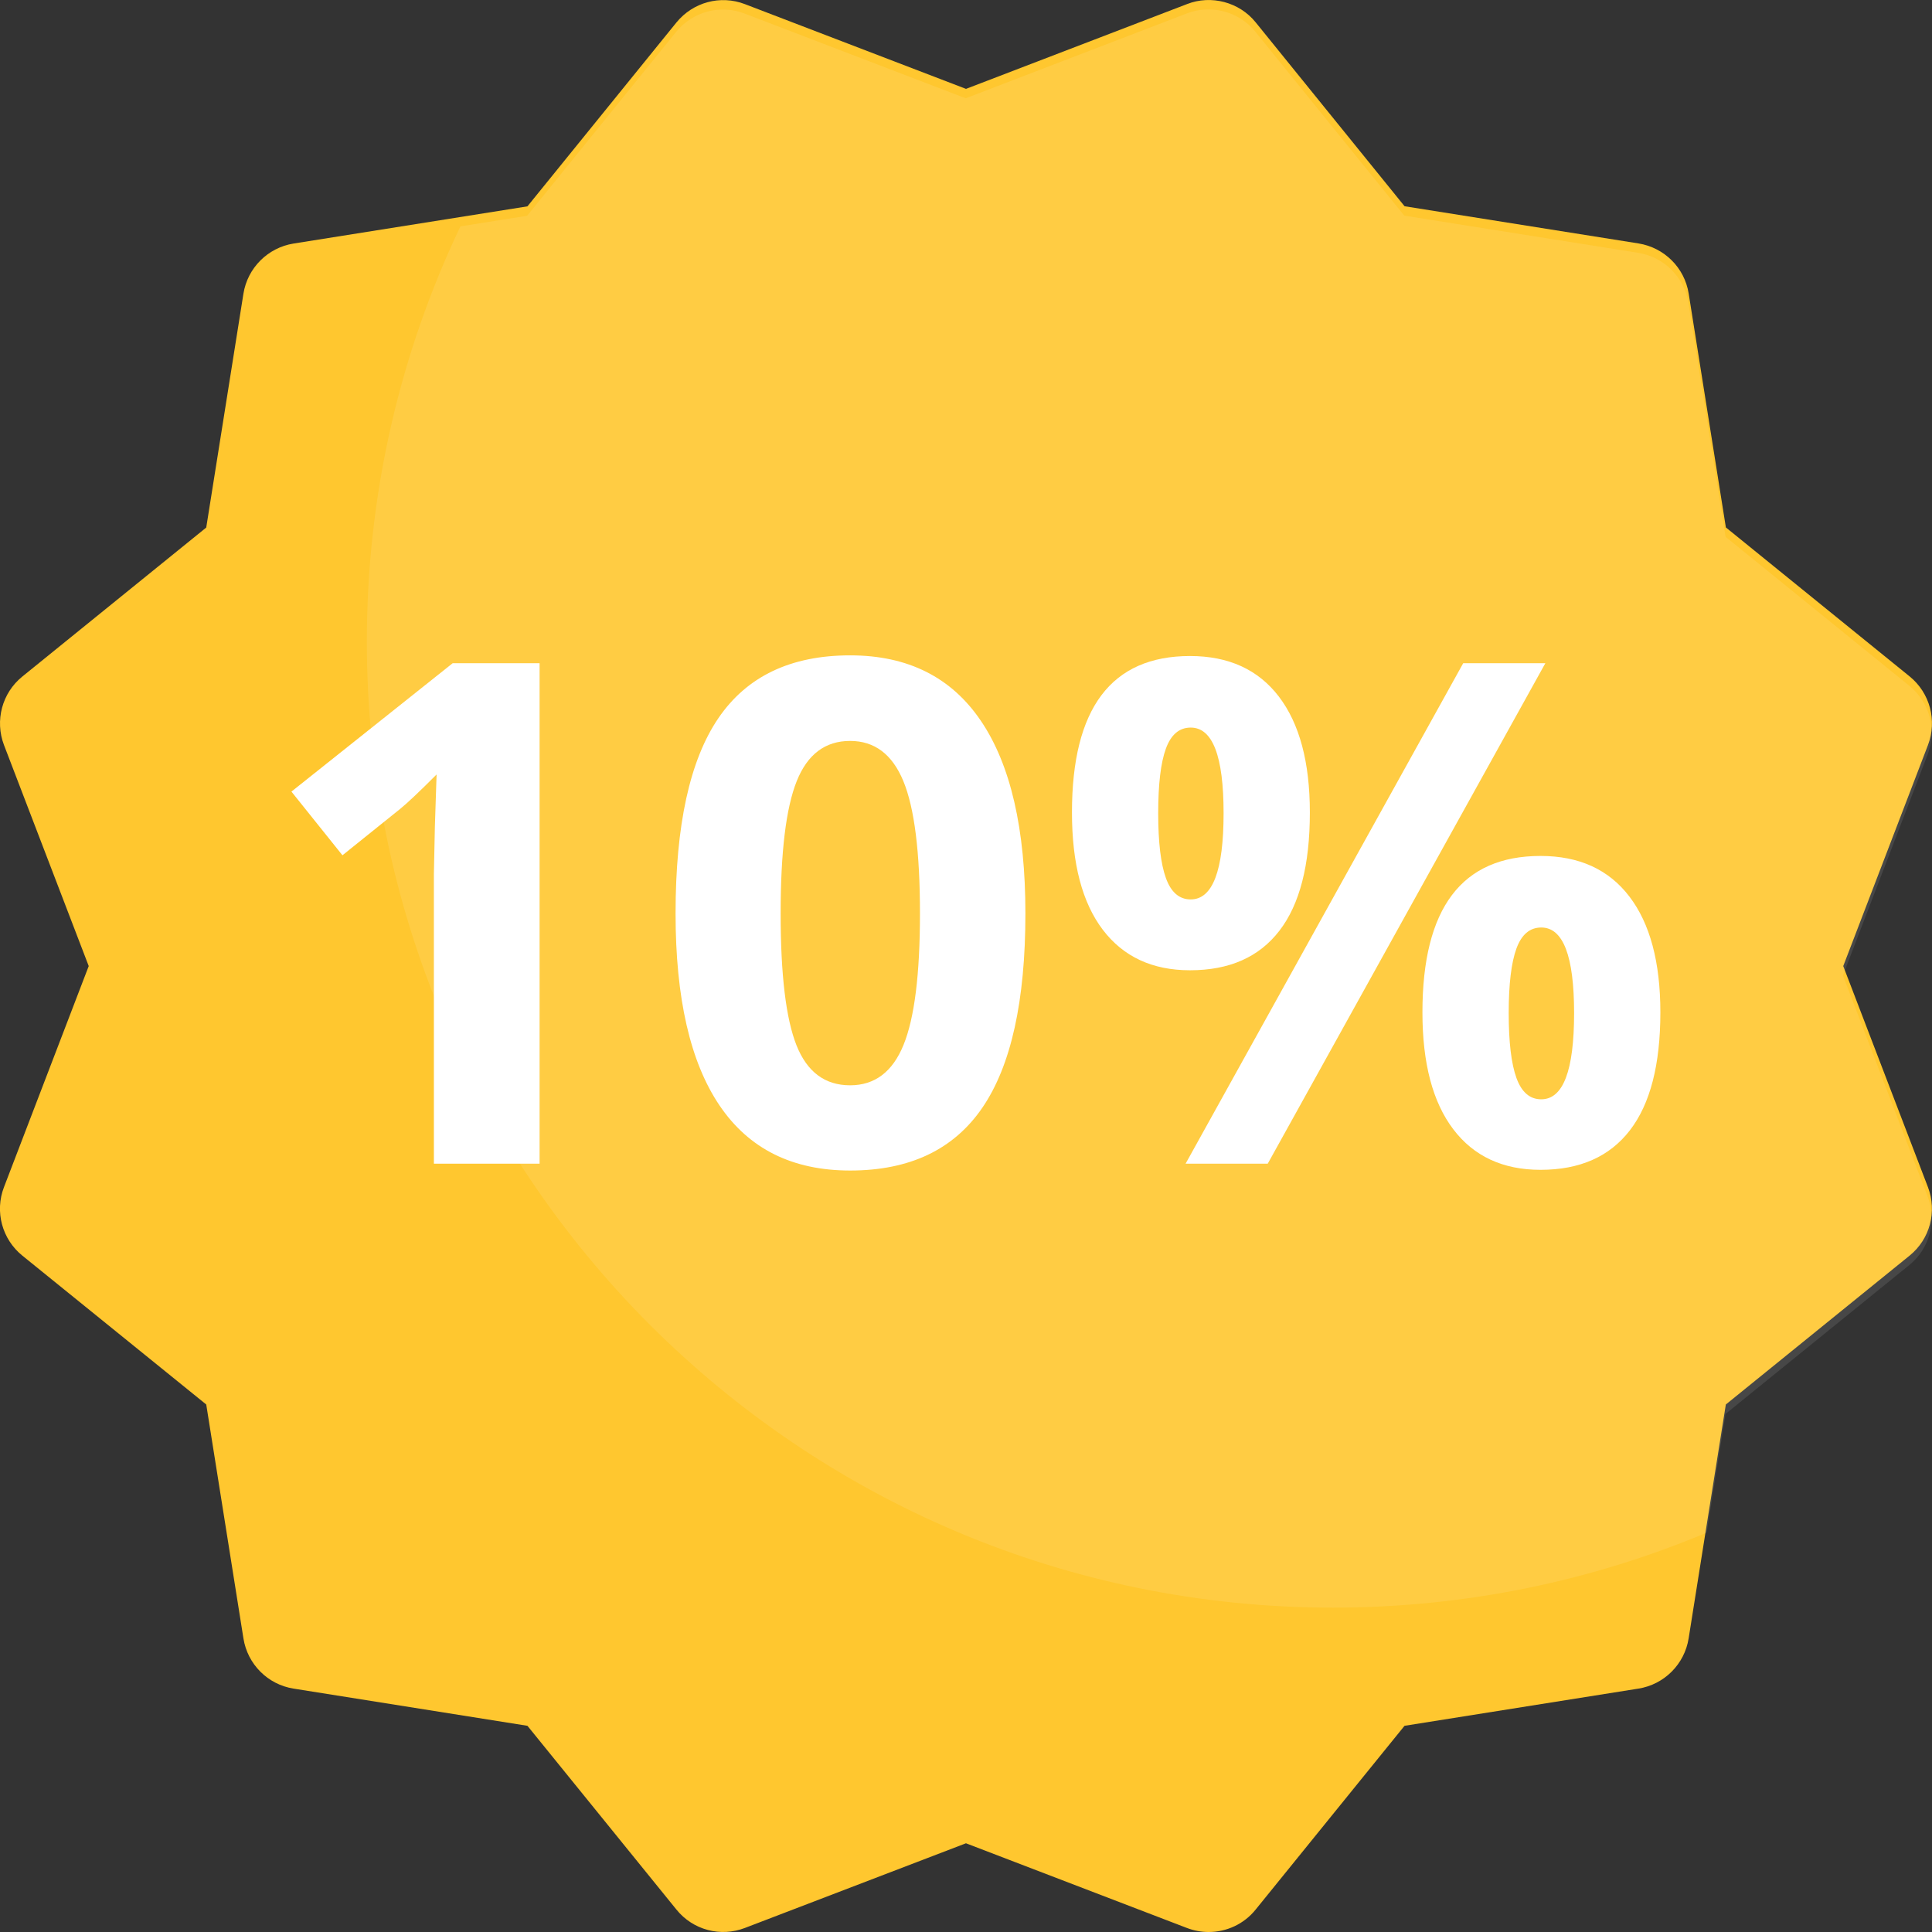
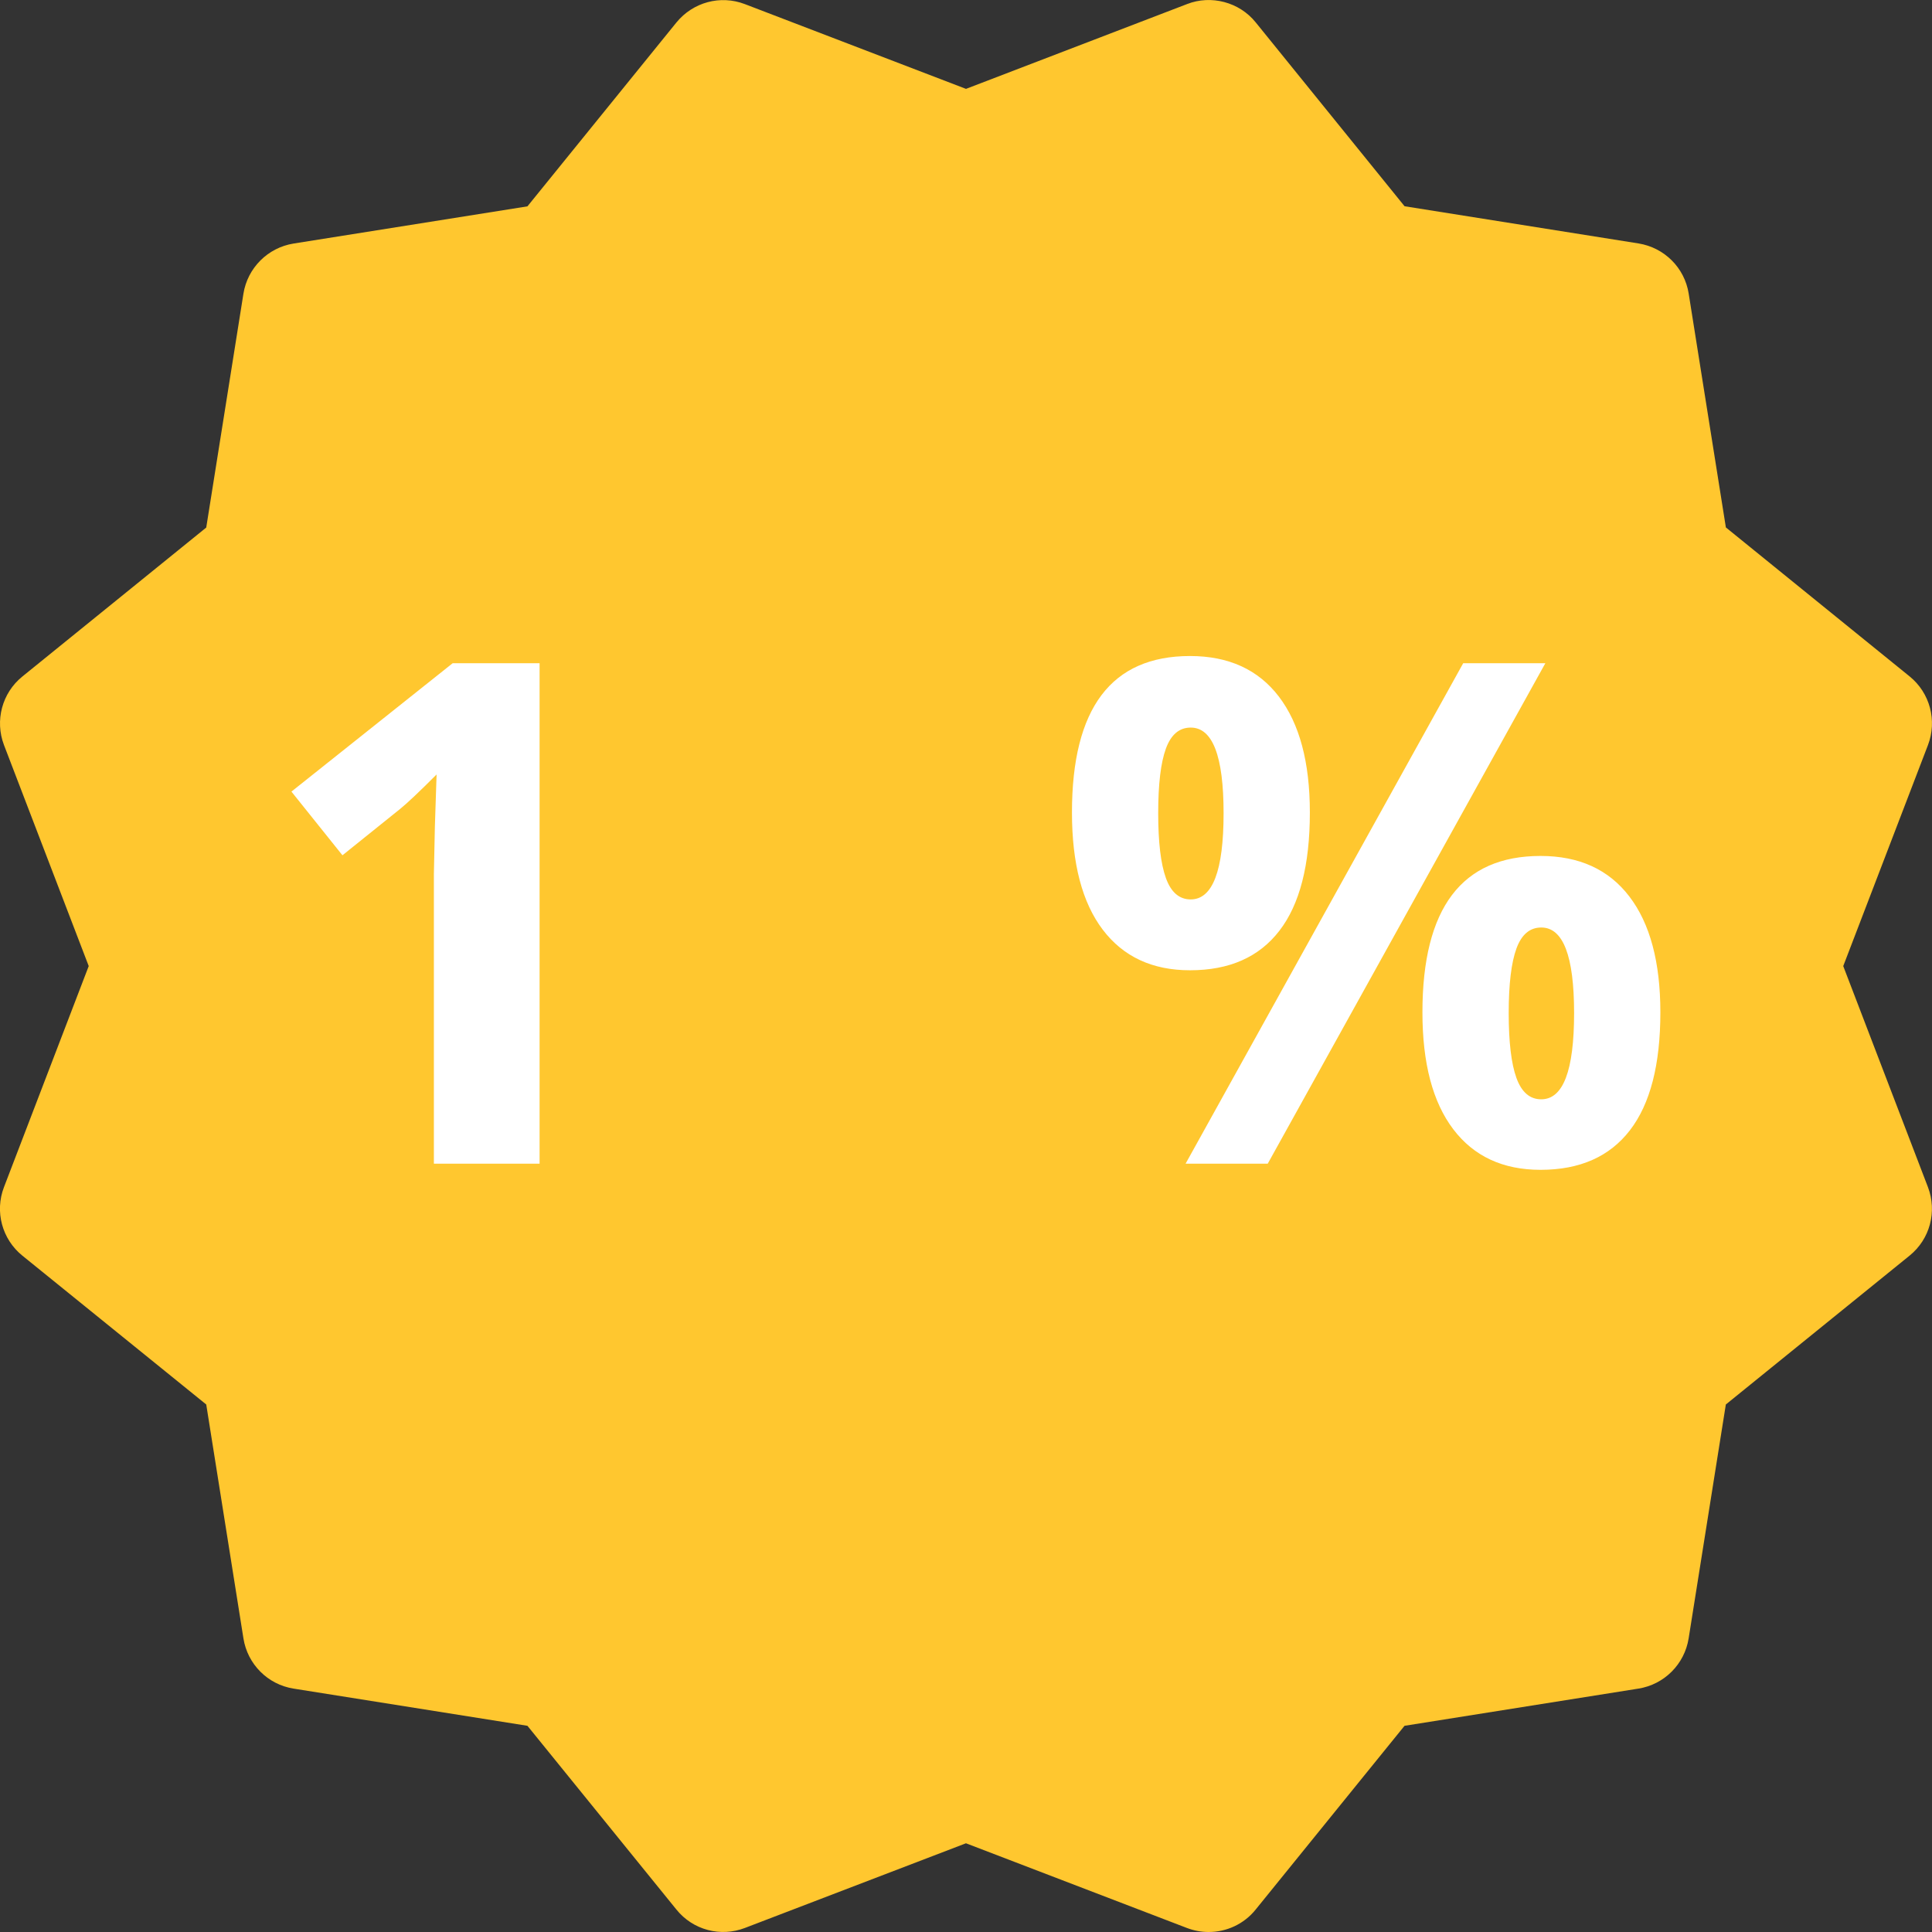
<svg xmlns="http://www.w3.org/2000/svg" version="1.1" id="Capa_1" x="0px" y="0px" viewBox="-75 627 52 52" style="enable-background:new -75 627 52 52;" xml:space="preserve">
  <rect x="-75" y="627" width="52" height="52" fill="#333333" stroke="none" />
  <g id="_x31_0_x25_">
    <path style="fill:#FFC72F;" d="M-25.389,653.002l2.281-5.95c0.25-0.656,0.055-1.401-0.494-1.846l-4.946-4.01l-1.001-6.295   c-0.11-0.695-0.656-1.238-1.352-1.349l-6.295-1.001l-4.007-4.949c-0.442-0.549-1.202-0.744-1.843-0.494L-49,629.392l-5.951-2.281   c-0.66-0.253-1.397-0.052-1.843,0.494l-4.01,4.949l-6.295,1.001c-0.692,0.111-1.238,0.656-1.349,1.349l-1.001,6.295l-4.95,4.01   c-0.546,0.442-0.744,1.186-0.494,1.843l2.281,5.95l-2.281,5.95c-0.253,0.656-0.052,1.401,0.494,1.843l4.95,4.007l1.001,6.295   c0.11,0.695,0.653,1.241,1.349,1.352l6.295,1.001l4.01,4.946c0.445,0.552,1.189,0.747,1.846,0.494l5.947-2.278l5.951,2.281   c0.188,0.071,0.383,0.107,0.582,0.107c0.478,0,0.949-0.211,1.264-0.604l4.007-4.946l6.295-1.001   c0.695-0.11,1.241-0.656,1.352-1.352l1.001-6.295l4.946-4.007c0.549-0.445,0.744-1.186,0.494-1.843L-25.389,653.002z" />
-     <path style="opacity:0.1;fill:#FFFFFF;" d="M-23.61,645.459l-4.946-4.01l-1.001-6.295c-0.111-0.695-0.656-1.238-1.352-1.349   l-6.295-1.001l-4.007-4.949c-0.442-0.549-1.202-0.744-1.843-0.494l-5.954,2.285l-5.951-2.281c-0.66-0.253-1.397-0.052-1.843,0.494   l-4.01,4.949l-1.795,0.285c-1.614,3.386-2.519,7.175-2.519,11.176c0,14.359,11.641,26,26.001,26c3.567,0,6.966-0.719,10.06-2.018   l0.508-3.195l4.946-4.007c0.549-0.445,0.744-1.186,0.494-1.843l-2.281-5.95l2.281-5.95   C-22.866,646.648-23.061,645.904-23.61,645.459z" />
    <g>
      <path style="fill:#FFFFFF;" d="M-60.475,658.32h-2.847v-7.794l0.027-1.281l0.046-1.4c-0.473,0.474-0.802,0.783-0.986,0.931    l-1.548,1.244l-1.373-1.714l4.339-3.455h2.34V658.32z" />
-       <path style="fill:#FFFFFF;" d="M-47.401,651.586c0,2.353-0.385,4.094-1.156,5.224s-1.958,1.695-3.561,1.695    c-1.554,0-2.726-0.584-3.515-1.751c-0.79-1.167-1.184-2.89-1.184-5.168c0-2.377,0.384-4.129,1.152-5.256    c0.768-1.127,1.95-1.691,3.547-1.691c1.554,0,2.729,0.59,3.524,1.77C-47.799,647.587-47.401,649.313-47.401,651.586z     M-53.989,651.586c0,1.652,0.143,2.836,0.428,3.552c0.286,0.715,0.766,1.073,1.442,1.073c0.664,0,1.143-0.362,1.438-1.088    c0.295-0.725,0.442-1.903,0.442-3.537c0-1.652-0.149-2.839-0.447-3.562c-0.298-0.722-0.776-1.082-1.433-1.082    c-0.669,0-1.148,0.36-1.437,1.082C-53.845,648.747-53.989,649.934-53.989,651.586z" />
      <path style="fill:#FFFFFF;" d="M-39.745,648.868c0,1.412-0.273,2.474-0.82,3.183c-0.546,0.71-1.348,1.064-2.405,1.064    c-1.013,0-1.796-0.364-2.349-1.092s-0.829-1.779-0.829-3.155c0-2.807,1.06-4.211,3.178-4.211c1.038,0,1.835,0.364,2.391,1.092    C-40.023,646.478-39.745,647.517-39.745,648.868z M-43.827,648.887c0,0.779,0.069,1.361,0.207,1.745s0.361,0.576,0.668,0.576    c0.59,0,0.885-0.774,0.885-2.321c0-1.536-0.295-2.304-0.885-2.304c-0.307,0-0.53,0.188-0.668,0.566    S-43.827,648.106-43.827,648.887z M-33.407,644.851l-7.472,13.47h-2.211l7.472-13.47H-33.407z M-30.311,654.248    c0,1.406-0.273,2.465-0.82,3.174c-0.547,0.71-1.348,1.064-2.405,1.064c-1.013,0-1.796-0.364-2.349-1.092    c-0.553-0.728-0.83-1.776-0.83-3.146c0-2.807,1.06-4.21,3.179-4.21c1.038,0,1.835,0.363,2.391,1.092    C-30.589,651.857-30.311,652.897-30.311,654.248z M-34.393,654.267c0,0.78,0.069,1.362,0.208,1.746s0.361,0.575,0.668,0.575    c0.59,0,0.884-0.773,0.884-2.321c0-1.535-0.294-2.303-0.884-2.303c-0.307,0-0.53,0.188-0.668,0.566    C-34.323,652.907-34.393,653.486-34.393,654.267z" />
    </g>
  </g>
</svg>